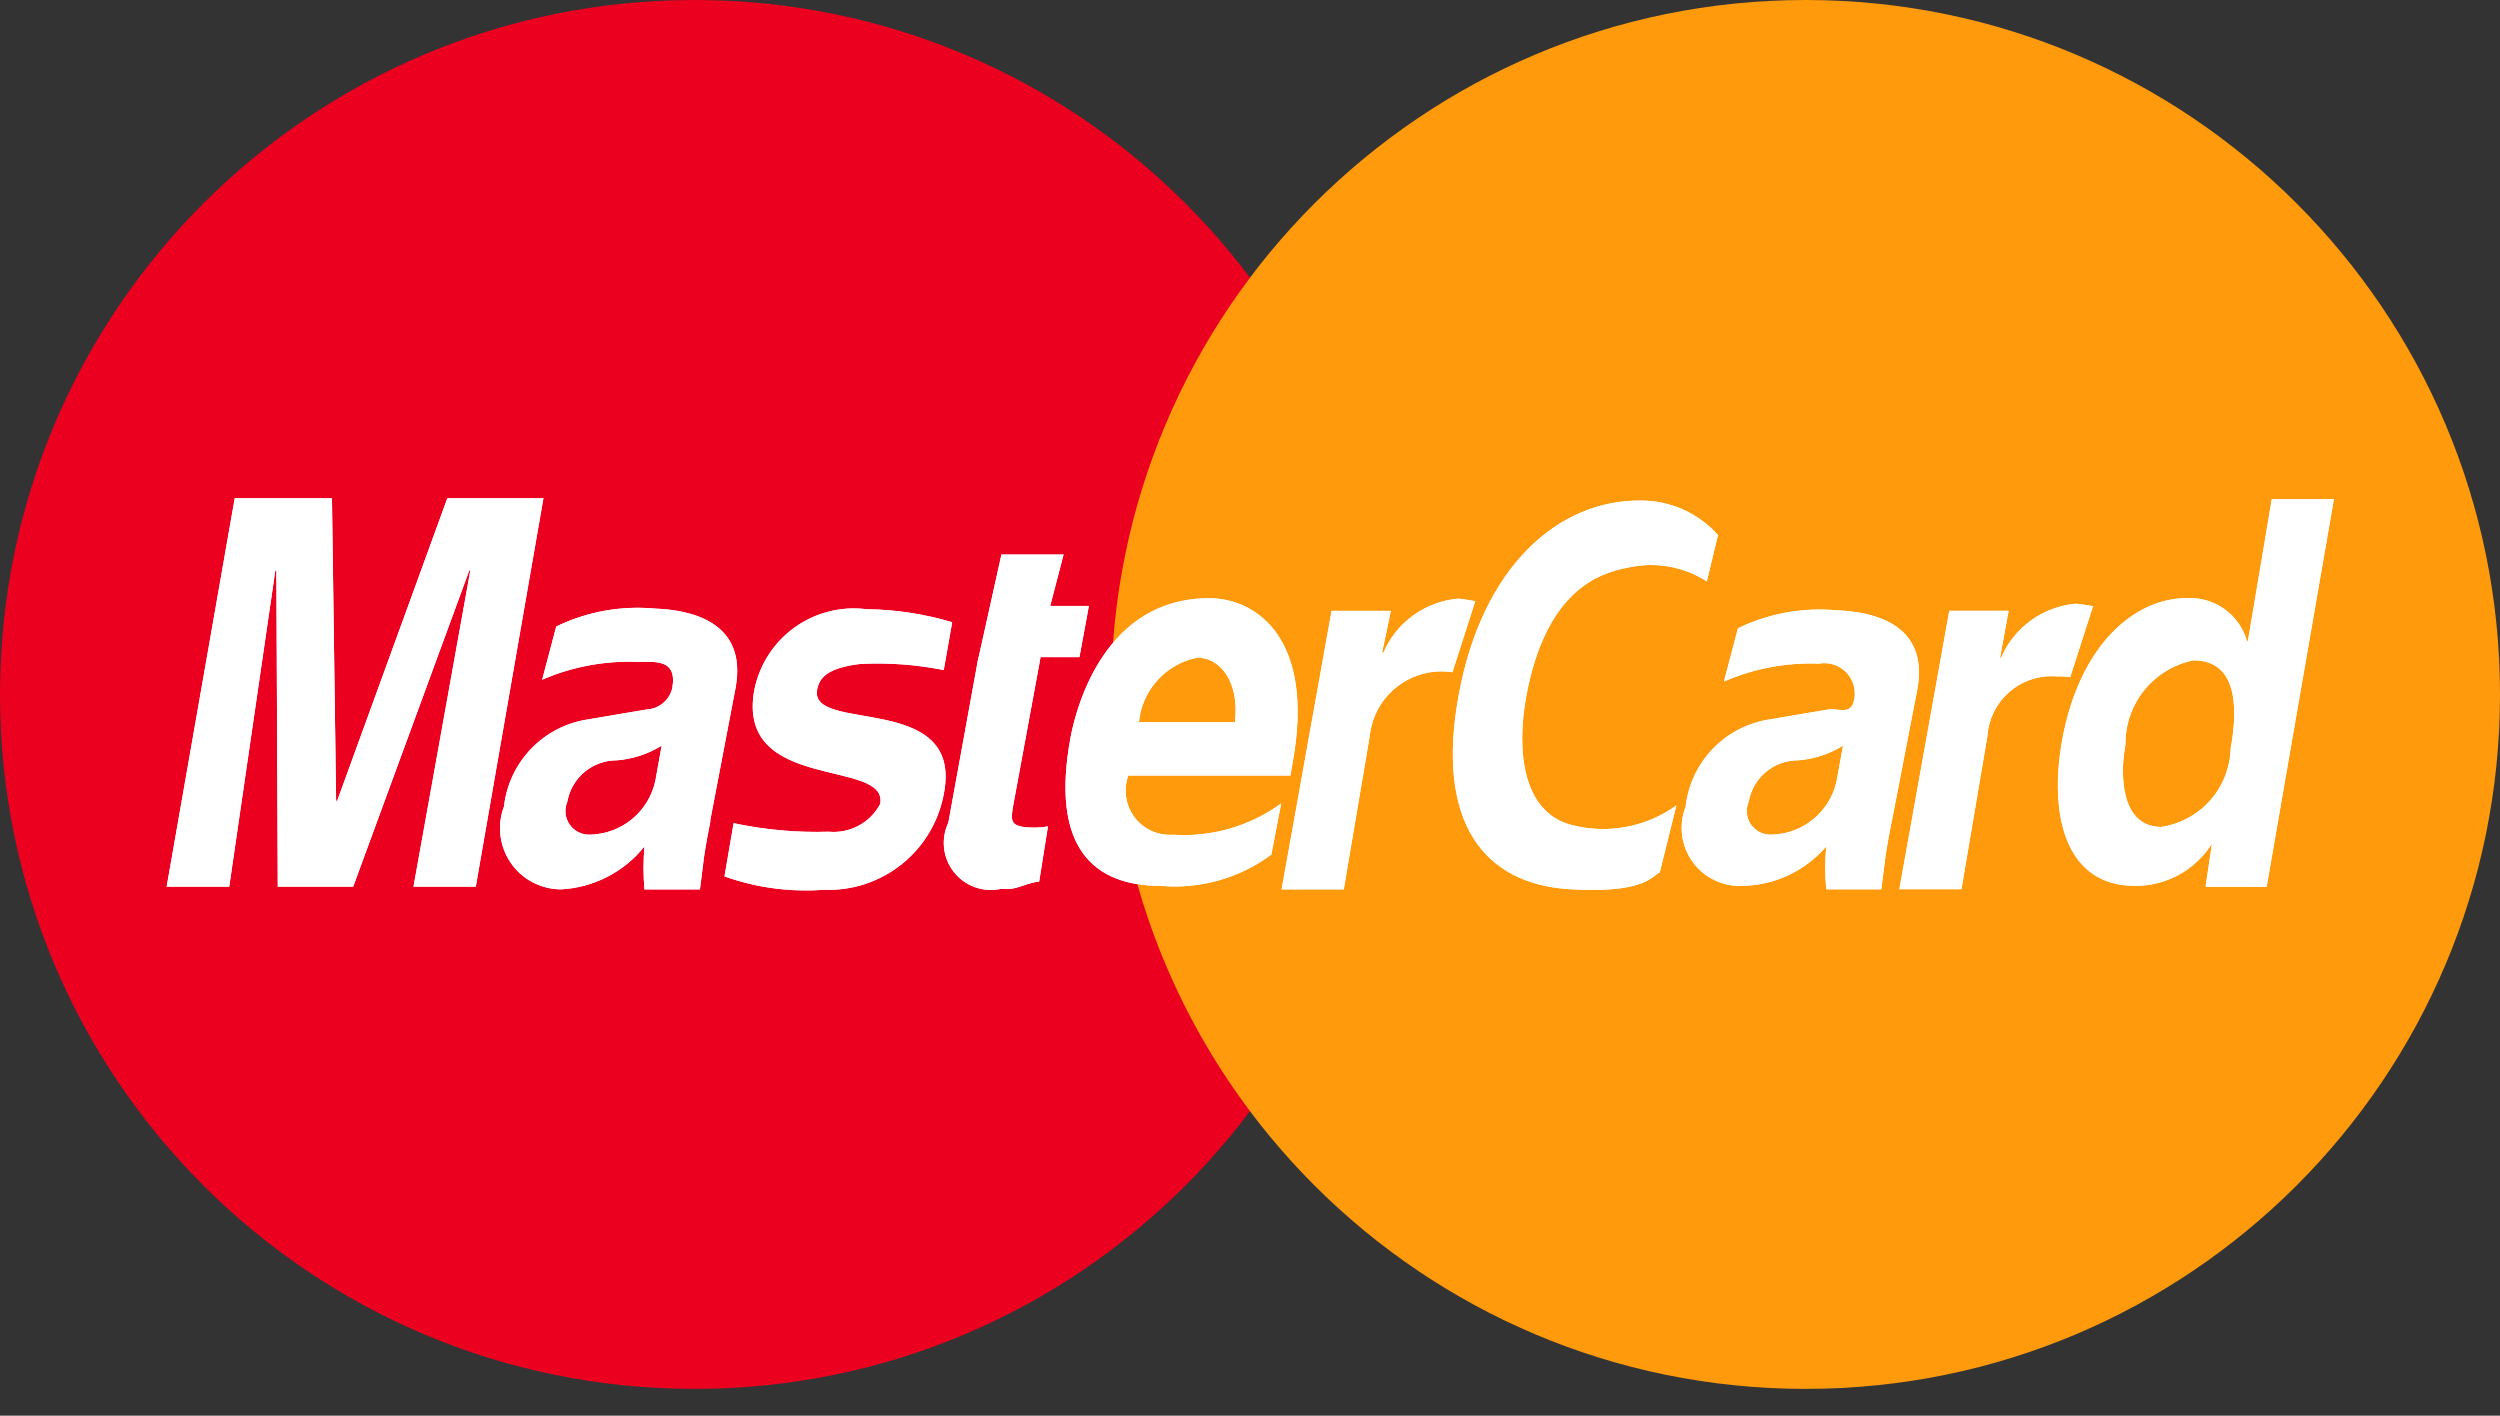
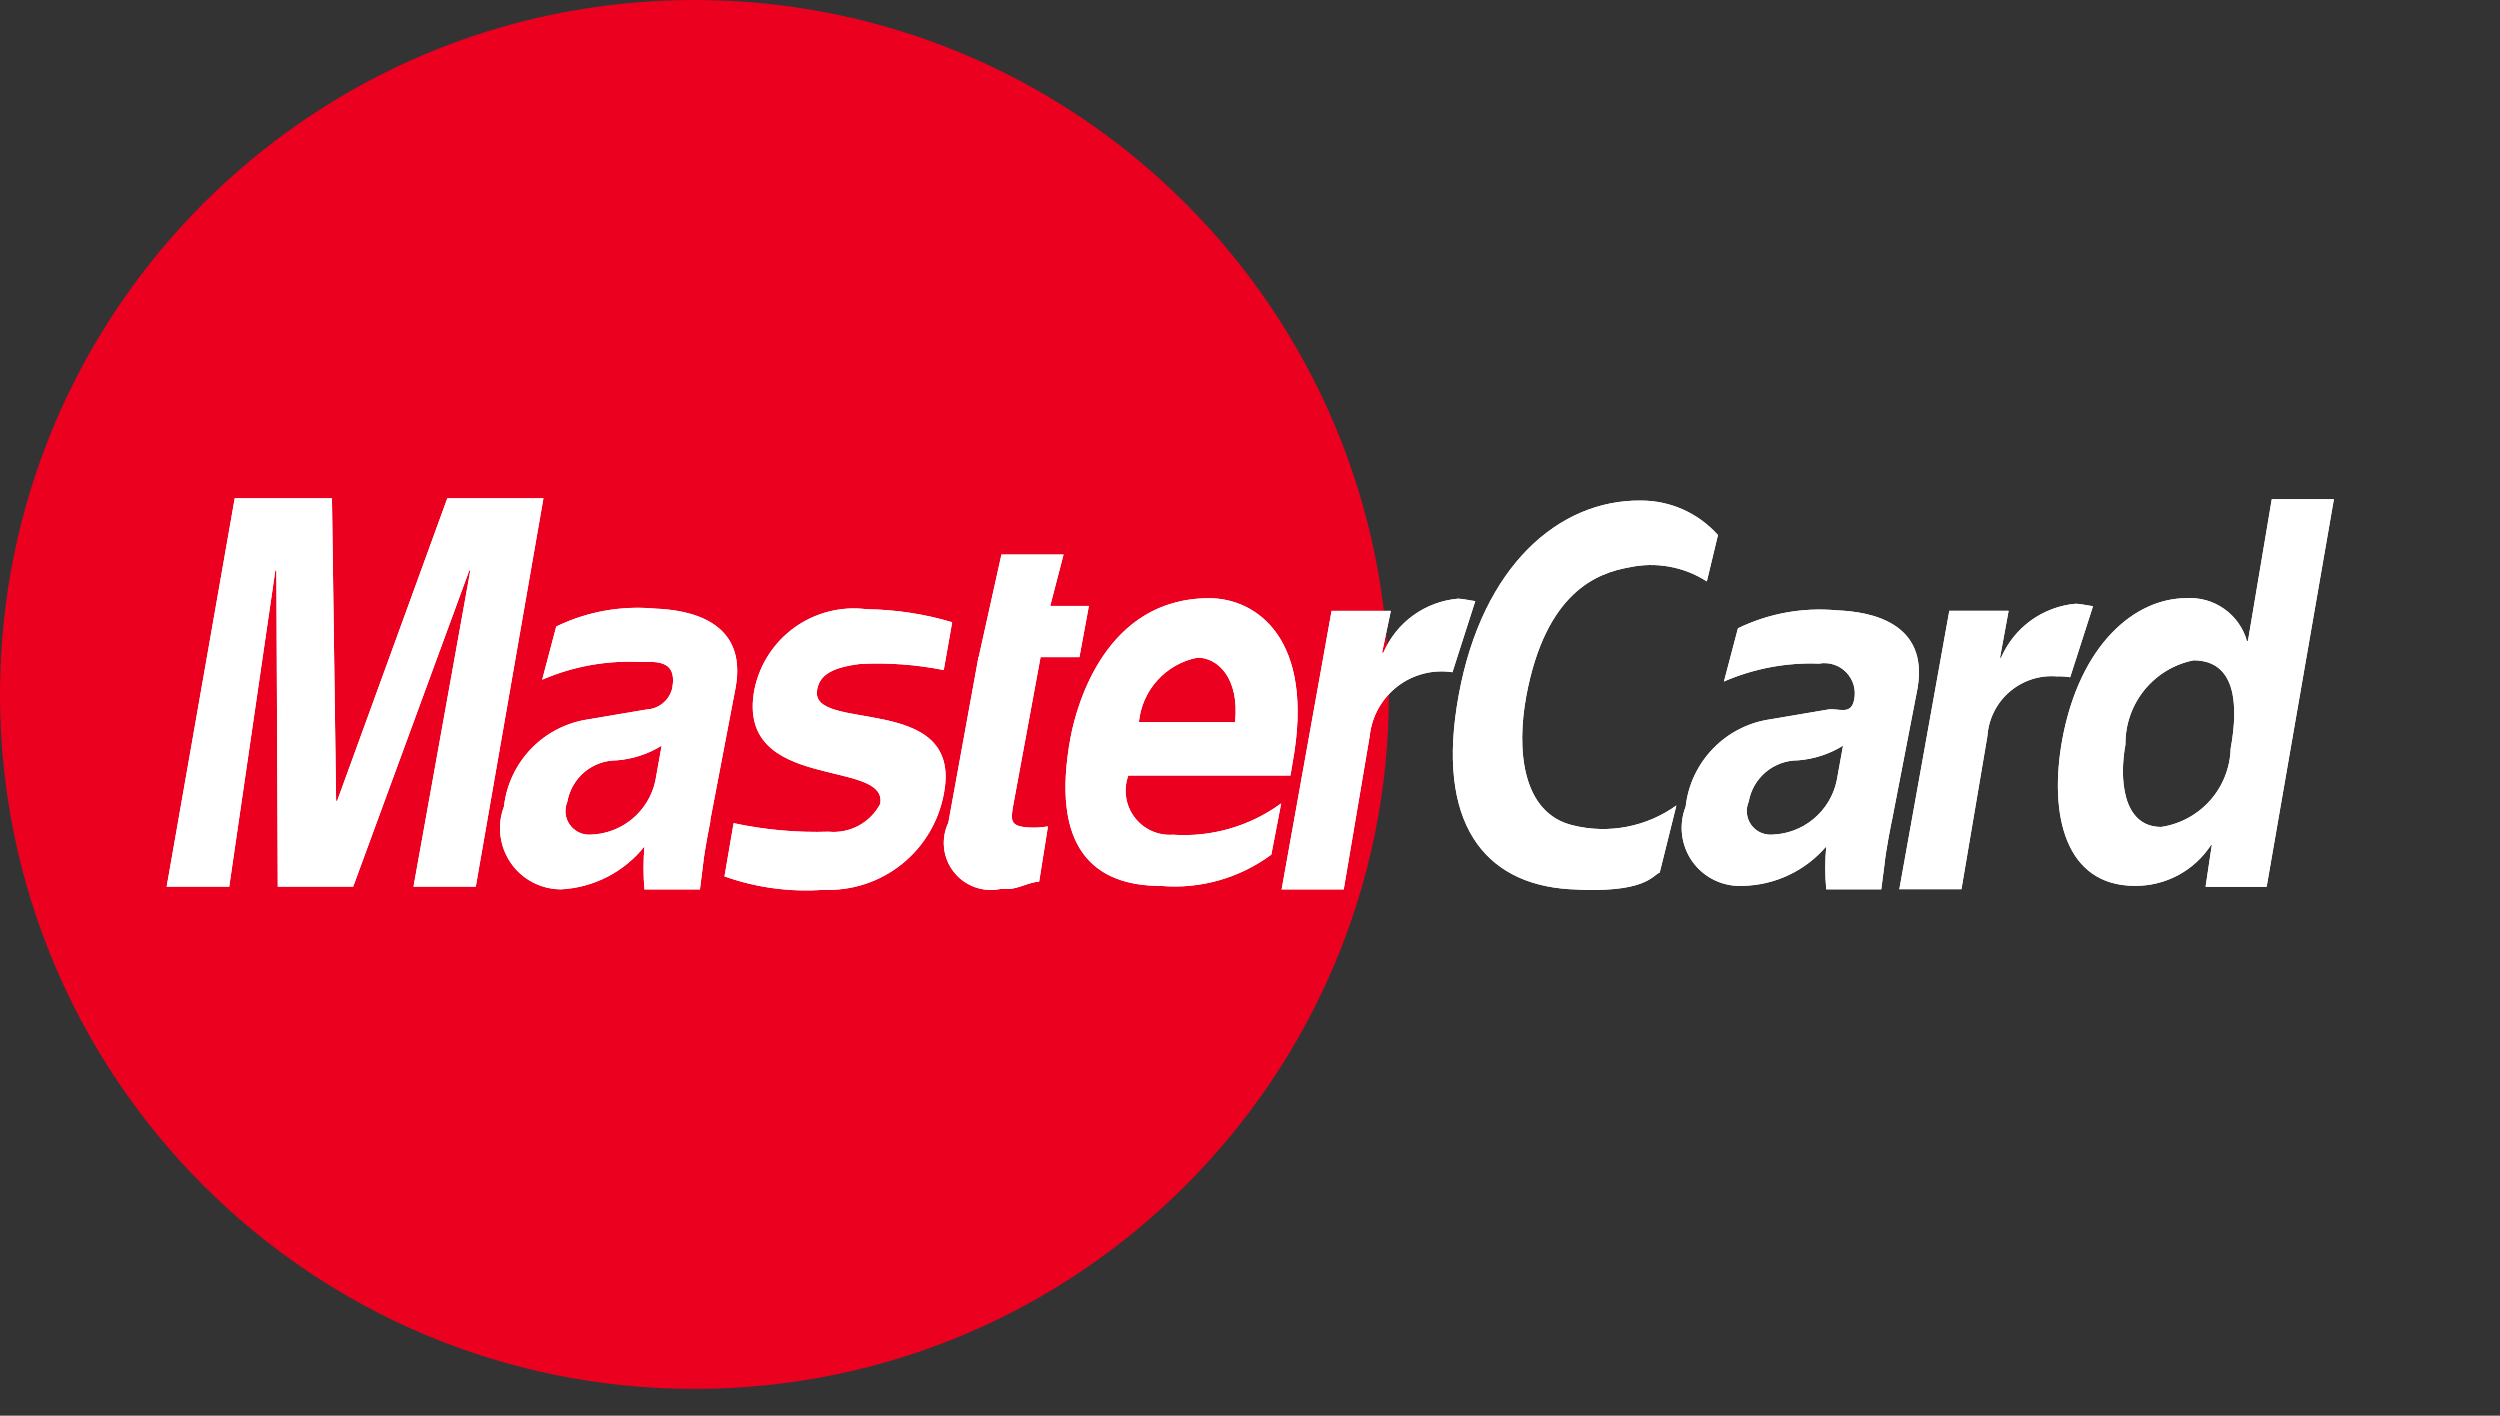
<svg xmlns="http://www.w3.org/2000/svg" width="83" height="47" viewBox="0 0 83 47" fill="none">
  <rect x="0" y="0" width="83" height="47" fill="#333333" stroke="none" />
  <path d="M23.056 46.111C35.79 46.111 46.111 35.789 46.111 23.056C46.111 10.322 35.79 0 23.056 0C10.322 0 0 10.322 0 23.056C0 35.789 10.322 46.111 23.056 46.111Z" fill="#EC0020" />
-   <path d="M59.944 46.111C72.678 46.111 83 35.789 83 23.056C83 10.322 72.678 0 59.944 0C47.21 0 36.889 10.322 36.889 23.056C36.889 35.789 47.21 46.111 59.944 46.111Z" fill="#FE9A0C" />
  <path fill-rule="evenodd" clip-rule="evenodd" d="M15.79 29.438H13.728L15.615 18.939H15.58L11.725 29.438H9.222L9.176 18.939H9.141L7.61 29.438H5.533L7.793 16.543H11.021L11.159 26.588H11.194L14.851 16.543H18.042L15.796 29.438H15.79ZM31.326 22.244C30.415 22.063 29.487 21.996 28.559 22.043C27.442 22.178 27.198 22.515 27.128 22.906C26.872 24.351 31.96 22.965 31.343 26.311C31.182 27.243 30.688 28.084 29.954 28.678C29.218 29.273 28.292 29.579 27.348 29.541C26.23 29.623 25.108 29.472 24.053 29.096L24.356 27.329C25.392 27.551 26.453 27.647 27.512 27.613C27.857 27.646 28.203 27.576 28.508 27.412C28.812 27.248 29.061 26.997 29.223 26.691C29.504 25.168 24.428 26.322 25.042 22.914C25.208 22.077 25.684 21.334 26.375 20.836C27.069 20.337 27.923 20.119 28.77 20.226C29.732 20.237 30.69 20.383 31.612 20.658L31.332 22.248L31.326 22.244ZM32.492 21.818L33.248 18.411H35.31L34.867 20.117H36.151L35.837 21.816H34.547L33.639 26.739C33.545 27.279 33.523 27.477 34.36 27.477C34.506 27.476 34.65 27.462 34.792 27.436L34.5 29.27C34.174 29.284 33.801 29.513 33.475 29.513H33.218C32.934 29.573 32.637 29.553 32.364 29.453C32.09 29.354 31.85 29.181 31.669 28.952C31.488 28.723 31.376 28.449 31.343 28.16C31.311 27.87 31.359 27.578 31.485 27.314L32.486 21.811L32.492 21.818ZM37.461 25.747C37.376 25.976 37.35 26.223 37.387 26.465C37.422 26.706 37.518 26.936 37.664 27.131C37.811 27.326 38.003 27.482 38.226 27.584C38.447 27.685 38.693 27.73 38.936 27.713C40.22 27.801 41.495 27.433 42.535 26.673L42.208 28.373C41.153 29.155 39.847 29.524 38.54 29.412C36.339 29.412 34.851 28.185 35.546 24.461C35.756 23.369 36.723 19.861 40.146 19.861C41.696 19.861 43.676 21.187 42.913 25.33L42.843 25.747H37.461ZM41.004 23.978C41.157 22.502 40.423 21.833 39.759 21.833C39.246 21.932 38.779 22.195 38.429 22.582C38.077 22.968 37.861 23.458 37.811 23.978H41.013H41.004ZM44.208 20.28H46.176L45.884 21.671H45.927C46.141 21.175 46.482 20.747 46.919 20.431C47.356 20.115 47.871 19.923 48.407 19.876C48.548 19.876 48.85 19.944 48.979 19.957L48.221 22.318C47.9 22.269 47.572 22.285 47.257 22.367C46.941 22.449 46.646 22.594 46.39 22.793C46.133 22.992 45.919 23.242 45.761 23.526C45.604 23.811 45.506 24.125 45.473 24.448L44.612 29.528H42.55L44.209 20.28H44.208ZM56.658 19.297C55.894 18.809 54.97 18.644 54.085 18.837C53.037 19.022 51.318 19.647 50.672 23.113C50.346 24.88 50.521 26.997 52.22 27.401C52.806 27.547 53.417 27.563 54.011 27.449C54.605 27.335 55.166 27.093 55.656 26.741L55.103 28.967C54.858 29.061 54.636 29.683 52.087 29.52C49.269 29.336 47.649 27.307 48.43 23.074C49.21 18.799 51.75 16.585 54.485 16.619C54.966 16.619 55.444 16.721 55.883 16.918C56.322 17.116 56.715 17.404 57.036 17.764L56.667 19.302L56.658 19.297ZM75.246 29.441H73.225L73.433 28.049H73.409C73.136 28.47 72.761 28.815 72.321 29.053C71.878 29.291 71.384 29.413 70.882 29.41C68.552 29.41 68.016 27.036 68.469 24.542C69.052 21.407 70.867 19.859 72.594 19.859C73.04 19.832 73.481 19.958 73.844 20.216C74.209 20.474 74.475 20.849 74.597 21.278H74.632L75.423 16.574H77.485L75.253 29.438L75.246 29.441ZM71.753 27.455C72.382 27.36 72.957 27.048 73.379 26.572C73.8 26.096 74.041 25.486 74.058 24.85C74.326 23.393 74.233 21.923 72.824 21.923C72.18 22.052 71.603 22.403 71.19 22.913C70.779 23.423 70.557 24.061 70.565 24.718C70.365 25.782 70.436 27.455 71.753 27.455ZM62.807 27.252C62.807 27.252 62.61 28.224 62.564 28.709L62.458 29.526H60.631C60.588 29.052 60.588 28.576 60.631 28.102C60.288 28.503 59.863 28.827 59.387 29.052C58.91 29.278 58.391 29.399 57.864 29.41C57.541 29.427 57.22 29.364 56.929 29.225C56.636 29.086 56.385 28.876 56.195 28.614C56.007 28.352 55.887 28.047 55.846 27.726C55.806 27.406 55.846 27.08 55.964 26.78C56.045 26.052 56.368 25.372 56.879 24.847C57.388 24.323 58.059 23.982 58.784 23.88L60.693 23.556C61.031 23.502 61.45 23.759 61.555 23.246C61.592 23.083 61.588 22.914 61.544 22.753C61.499 22.593 61.414 22.446 61.3 22.326C61.184 22.205 61.04 22.115 60.881 22.064C60.723 22.013 60.555 22.002 60.391 22.032C59.308 21.991 58.229 22.194 57.235 22.626L57.7 20.859C58.72 20.364 59.856 20.158 60.985 20.263C62.091 20.306 64.035 20.656 63.663 22.846L62.812 27.243L62.807 27.252ZM61.189 24.756C60.737 25.035 60.227 25.202 59.697 25.243C59.306 25.242 58.926 25.379 58.626 25.63C58.325 25.882 58.124 26.232 58.056 26.617C58.004 26.739 57.984 26.873 57.997 27.005C58.01 27.137 58.056 27.264 58.131 27.373C58.207 27.482 58.31 27.571 58.428 27.63C58.548 27.689 58.679 27.717 58.812 27.711C59.323 27.7 59.815 27.517 60.208 27.191C60.601 26.865 60.874 26.416 60.979 25.916L61.189 24.756ZM64.718 20.278H66.686L66.4 21.838H66.435C66.649 21.343 66.992 20.915 67.427 20.599C67.865 20.283 68.379 20.091 68.916 20.044C69.056 20.044 69.359 20.112 69.488 20.125L68.73 22.484C68.584 22.46 68.434 22.451 68.287 22.456C68.005 22.433 67.721 22.466 67.451 22.554C67.182 22.642 66.933 22.782 66.719 22.967C66.503 23.152 66.328 23.377 66.201 23.631C66.075 23.884 66 24.16 65.981 24.443L65.12 29.522H63.058L64.718 20.274V20.278ZM23.587 27.252C23.587 27.252 23.389 28.224 23.341 28.709L23.238 29.528H21.396C21.355 29.053 21.355 28.576 21.396 28.102C21.062 28.521 20.641 28.866 20.165 29.111C19.688 29.356 19.164 29.498 18.629 29.526C18.301 29.526 17.978 29.446 17.686 29.294C17.395 29.142 17.146 28.921 16.96 28.651C16.773 28.38 16.655 28.069 16.615 27.743C16.574 27.418 16.615 27.087 16.731 26.78C16.812 26.052 17.135 25.373 17.644 24.848C18.155 24.323 18.824 23.983 19.549 23.88L21.46 23.556C21.663 23.547 21.855 23.473 22.012 23.344C22.166 23.215 22.275 23.039 22.321 22.842C22.497 21.831 21.681 21.988 21.158 21.973C20.073 21.933 18.994 22.136 18 22.567L18.467 20.8C19.486 20.305 20.623 20.1 21.752 20.206C22.858 20.248 24.802 20.599 24.43 22.788L23.579 27.244L23.587 27.252ZM21.967 24.756C21.517 25.035 21.006 25.202 20.477 25.243C20.086 25.242 19.706 25.379 19.405 25.63C19.105 25.882 18.904 26.232 18.835 26.617C18.784 26.739 18.764 26.873 18.776 27.005C18.789 27.137 18.835 27.264 18.911 27.373C18.987 27.482 19.09 27.571 19.208 27.63C19.328 27.689 19.459 27.717 19.592 27.711C20.103 27.7 20.595 27.517 20.988 27.191C21.381 26.865 21.654 26.416 21.759 25.916L21.967 24.756Z" fill="white" />
  <path fill-rule="evenodd" clip-rule="evenodd" d="M15.79 29.438H13.728L15.615 18.939H15.58L11.725 29.438H9.222L9.176 18.939H9.141L7.61 29.438H5.533L7.793 16.543H11.021L11.159 26.588H11.194L14.851 16.543H18.042L15.796 29.438H15.79ZM31.326 22.244C30.415 22.063 29.487 21.996 28.559 22.043C27.442 22.178 27.198 22.515 27.128 22.906C26.872 24.351 31.96 22.965 31.343 26.311C31.182 27.243 30.688 28.084 29.954 28.678C29.218 29.273 28.292 29.579 27.348 29.541C26.23 29.623 25.108 29.472 24.053 29.096L24.356 27.329C25.392 27.551 26.453 27.647 27.512 27.613C27.857 27.646 28.203 27.576 28.508 27.412C28.812 27.248 29.061 26.997 29.223 26.691C29.504 25.168 24.428 26.322 25.042 22.914C25.208 22.077 25.684 21.334 26.375 20.836C27.069 20.337 27.923 20.119 28.77 20.226C29.732 20.237 30.69 20.383 31.612 20.658L31.332 22.248L31.326 22.244ZM32.492 21.818L33.248 18.411H35.31L34.867 20.117H36.151L35.837 21.816H34.547L33.639 26.739C33.545 27.279 33.523 27.477 34.36 27.477C34.506 27.476 34.65 27.462 34.792 27.436L34.5 29.27C34.174 29.284 33.801 29.513 33.475 29.513H33.218C32.934 29.573 32.637 29.553 32.364 29.453C32.09 29.354 31.85 29.181 31.669 28.952C31.488 28.723 31.376 28.449 31.343 28.16C31.311 27.87 31.359 27.578 31.485 27.314L32.486 21.811L32.492 21.818ZM37.461 25.747C37.376 25.976 37.35 26.223 37.387 26.465C37.422 26.706 37.518 26.936 37.664 27.131C37.811 27.326 38.003 27.482 38.226 27.584C38.447 27.685 38.693 27.73 38.936 27.713C40.22 27.801 41.495 27.433 42.535 26.673L42.208 28.373C41.153 29.155 39.847 29.524 38.54 29.412C36.339 29.412 34.851 28.185 35.546 24.461C35.756 23.369 36.723 19.861 40.146 19.861C41.696 19.861 43.676 21.187 42.913 25.33L42.843 25.747H37.461ZM41.004 23.978C41.157 22.502 40.423 21.833 39.759 21.833C39.246 21.932 38.779 22.195 38.429 22.582C38.077 22.968 37.861 23.458 37.811 23.978H41.013H41.004ZM44.208 20.28H46.176L45.884 21.671H45.927C46.141 21.175 46.482 20.747 46.919 20.431C47.356 20.115 47.871 19.923 48.407 19.876C48.548 19.876 48.85 19.944 48.979 19.957L48.221 22.318C47.9 22.269 47.572 22.285 47.257 22.367C46.941 22.449 46.646 22.594 46.39 22.793C46.133 22.992 45.919 23.242 45.761 23.526C45.604 23.811 45.506 24.125 45.473 24.448L44.612 29.528H42.55L44.209 20.28H44.208ZM56.658 19.297C55.894 18.809 54.97 18.644 54.085 18.837C53.037 19.022 51.318 19.647 50.672 23.113C50.346 24.88 50.521 26.997 52.22 27.401C52.806 27.547 53.417 27.563 54.011 27.449C54.605 27.335 55.166 27.093 55.656 26.741L55.103 28.967C54.858 29.061 54.636 29.683 52.087 29.52C49.269 29.336 47.649 27.307 48.43 23.074C49.21 18.799 51.75 16.585 54.485 16.619C54.966 16.619 55.444 16.721 55.883 16.918C56.322 17.116 56.715 17.404 57.036 17.764L56.667 19.302L56.658 19.297ZM75.246 29.441H73.225L73.433 28.049H73.409C73.136 28.47 72.761 28.815 72.321 29.053C71.878 29.291 71.384 29.413 70.882 29.41C68.552 29.41 68.016 27.036 68.469 24.542C69.052 21.407 70.867 19.859 72.594 19.859C73.04 19.832 73.481 19.958 73.844 20.216C74.209 20.474 74.475 20.849 74.597 21.278H74.632L75.423 16.574H77.485L75.253 29.438L75.246 29.441ZM71.753 27.455C72.382 27.36 72.957 27.048 73.379 26.572C73.8 26.096 74.041 25.486 74.058 24.85C74.326 23.393 74.233 21.923 72.824 21.923C72.18 22.052 71.603 22.403 71.19 22.913C70.779 23.423 70.557 24.061 70.565 24.718C70.365 25.782 70.436 27.455 71.753 27.455ZM62.807 27.252C62.807 27.252 62.61 28.224 62.564 28.709L62.458 29.526H60.631C60.588 29.052 60.588 28.576 60.631 28.102C60.288 28.503 59.863 28.827 59.387 29.052C58.91 29.278 58.391 29.399 57.864 29.41C57.541 29.427 57.22 29.364 56.929 29.225C56.636 29.086 56.385 28.876 56.195 28.614C56.007 28.352 55.887 28.047 55.846 27.726C55.806 27.406 55.846 27.08 55.964 26.78C56.045 26.052 56.368 25.372 56.879 24.847C57.388 24.323 58.059 23.982 58.784 23.88L60.693 23.556C61.031 23.502 61.45 23.759 61.555 23.246C61.592 23.083 61.588 22.914 61.544 22.753C61.499 22.593 61.414 22.446 61.3 22.326C61.184 22.205 61.04 22.115 60.881 22.064C60.723 22.013 60.555 22.002 60.391 22.032C59.308 21.991 58.229 22.194 57.235 22.626L57.7 20.859C58.72 20.364 59.856 20.158 60.985 20.263C62.091 20.306 64.035 20.656 63.663 22.846L62.812 27.243L62.807 27.252ZM61.189 24.756C60.737 25.035 60.227 25.202 59.697 25.243C59.306 25.242 58.926 25.379 58.626 25.63C58.325 25.882 58.124 26.232 58.056 26.617C58.004 26.739 57.984 26.873 57.997 27.005C58.01 27.137 58.056 27.264 58.131 27.373C58.207 27.482 58.31 27.571 58.428 27.63C58.548 27.689 58.679 27.717 58.812 27.711C59.323 27.7 59.815 27.517 60.208 27.191C60.601 26.865 60.874 26.416 60.979 25.916L61.189 24.756ZM64.718 20.278H66.686L66.4 21.838H66.435C66.649 21.343 66.992 20.915 67.427 20.599C67.865 20.283 68.379 20.091 68.916 20.044C69.056 20.044 69.359 20.112 69.488 20.125L68.73 22.484C68.584 22.46 68.434 22.451 68.287 22.456C68.005 22.433 67.721 22.466 67.451 22.554C67.182 22.642 66.933 22.782 66.719 22.967C66.503 23.152 66.328 23.377 66.201 23.631C66.075 23.884 66 24.16 65.981 24.443L65.12 29.522H63.058L64.718 20.274V20.278ZM23.587 27.252C23.587 27.252 23.389 28.224 23.341 28.709L23.238 29.528H21.396C21.355 29.053 21.355 28.576 21.396 28.102C21.062 28.521 20.641 28.866 20.165 29.111C19.688 29.356 19.164 29.498 18.629 29.526C18.301 29.526 17.978 29.446 17.686 29.294C17.395 29.142 17.146 28.921 16.96 28.651C16.773 28.38 16.655 28.069 16.615 27.743C16.574 27.418 16.615 27.087 16.731 26.78C16.812 26.052 17.135 25.373 17.644 24.848C18.155 24.323 18.824 23.983 19.549 23.88L21.46 23.556C21.663 23.547 21.855 23.473 22.012 23.344C22.166 23.215 22.275 23.039 22.321 22.842C22.497 21.831 21.681 21.988 21.158 21.973C20.073 21.933 18.994 22.136 18 22.567L18.467 20.8C19.486 20.305 20.623 20.1 21.752 20.206C22.858 20.248 24.802 20.599 24.43 22.788L23.579 27.244L23.587 27.252ZM21.967 24.756C21.517 25.035 21.006 25.202 20.477 25.243C20.086 25.242 19.706 25.379 19.405 25.63C19.105 25.882 18.904 26.232 18.835 26.617C18.784 26.739 18.764 26.873 18.776 27.005C18.789 27.137 18.835 27.264 18.911 27.373C18.987 27.482 19.09 27.571 19.208 27.63C19.328 27.689 19.459 27.717 19.592 27.711C20.103 27.7 20.595 27.517 20.988 27.191C21.381 26.865 21.654 26.416 21.759 25.916L21.967 24.756Z" fill="white" />
</svg>